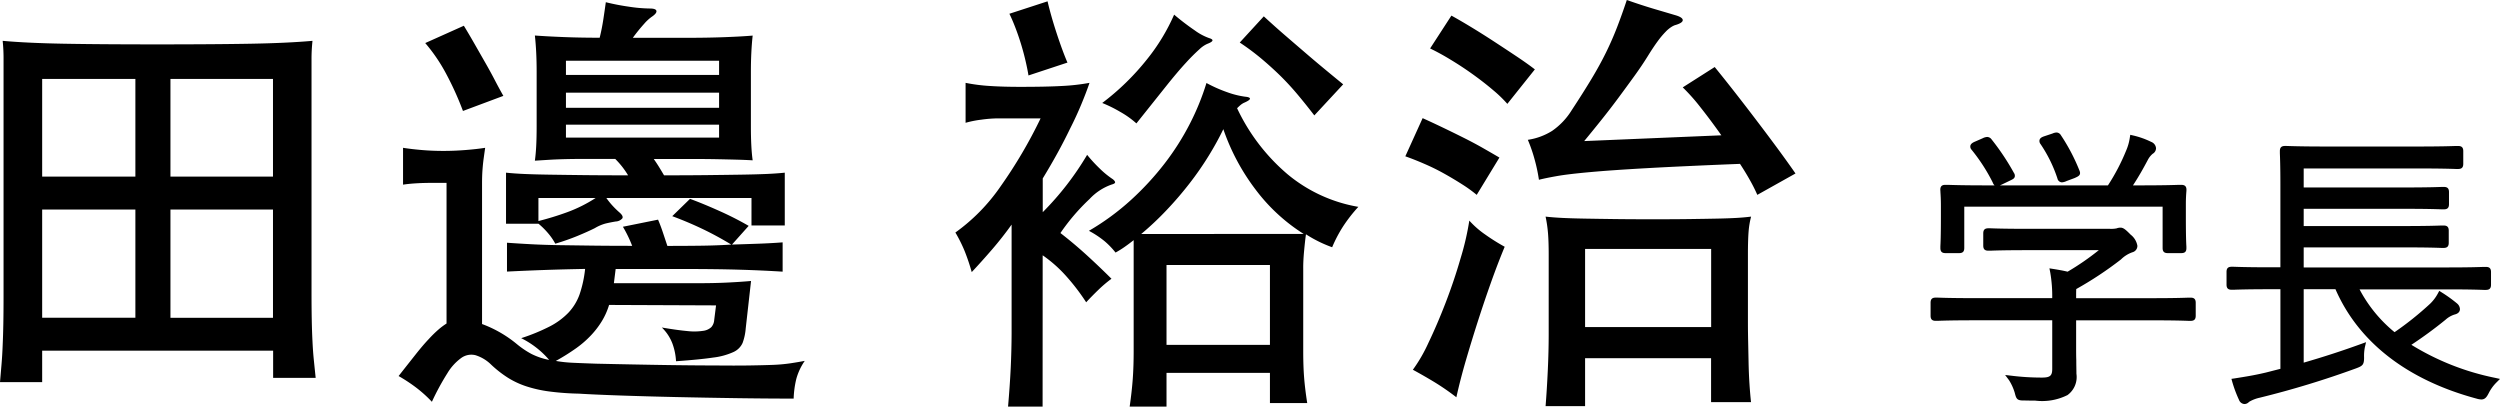
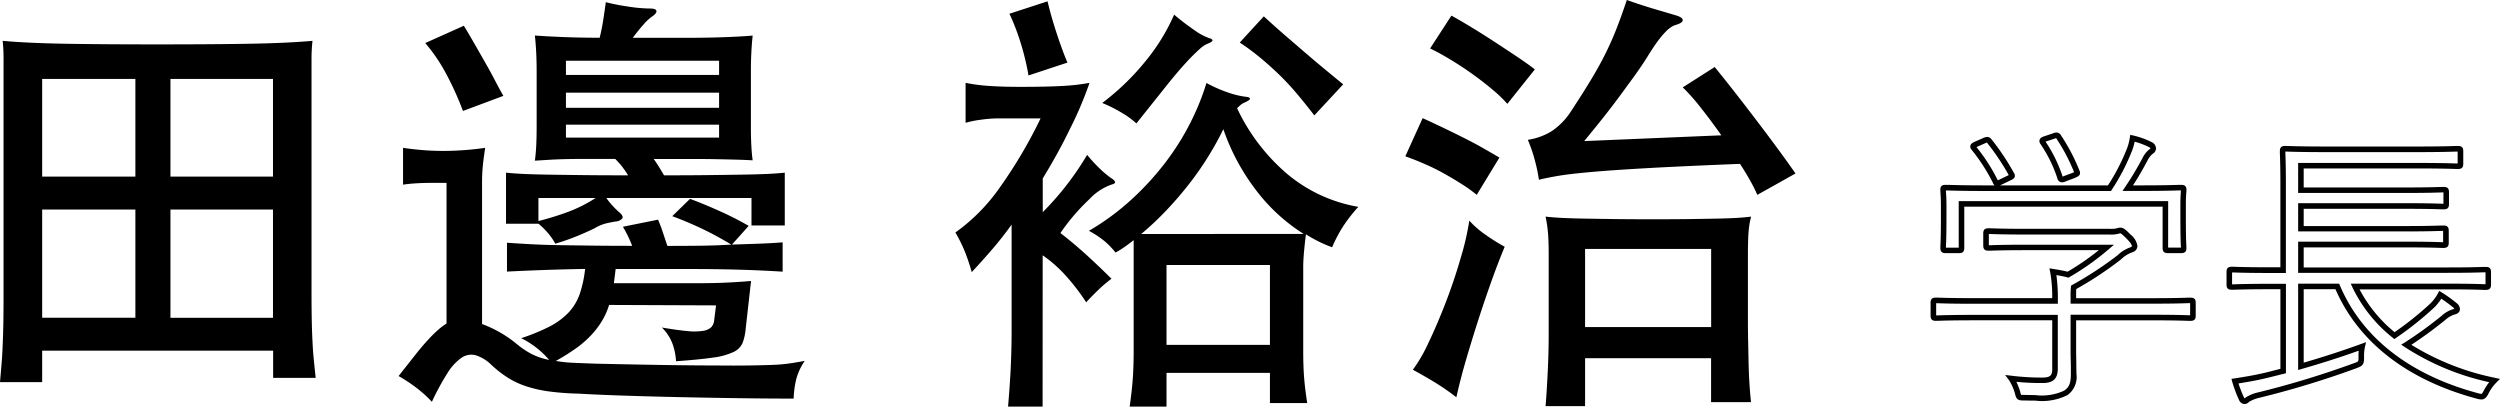
<svg xmlns="http://www.w3.org/2000/svg" width="135.172" height="21.984" viewBox="0 0 135.172 21.984">
  <g id="グループ_129" data-name="グループ 129" transform="translate(2387.544 -7936.44)">
    <path id="パス_277" data-name="パス 277" d="M18.216-8.232H12.672v5.856h5.544ZM5.736,1.1H3.456Q3.5.6,3.54.12T3.6-.888q.024-.528.036-1.164t.012-1.476V-16.32A9.113,9.113,0,0,0,3.6-17.352q1.32.12,3.324.156t5.052.036q3.048,0,5.04-.036t3.336-.156A9.113,9.113,0,0,0,20.3-16.32V-3.768q0,.84.012,1.488T20.352-1.1q.024.528.072,1t.1.972h-2.3V-.6H5.736Zm0-3.48h5.04V-8.232H5.736Zm0-12.912v5.28h5.04v-5.28Zm12.48,0H12.672v5.28h5.544Zm24.12,2.472h-8.28v.7h8.28Zm0-1.728h-8.28v.816h8.28Zm0-1.728h-8.28v.768h8.28ZM28.488-13.56a16.685,16.685,0,0,0-.912-2.016,9.113,9.113,0,0,0-1.128-1.656l2.088-.936q.264.432.552.936l.576,1.008q.288.5.54.984t.468.864ZM43.032-6.336q.768-.024,1.44-.048t1.3-.072v1.584q-1.152-.072-2.4-.108t-2.976-.036H36.744l-.048.384-.048.384h4.608q.84,0,1.56-.036t1.248-.084L43.776-1.8a2.924,2.924,0,0,1-.168.78.978.978,0,0,1-.492.492,3.654,3.654,0,0,1-1.092.3q-.72.108-2.016.2a3.277,3.277,0,0,0-.192-.948,2.379,2.379,0,0,0-.576-.876q.84.144,1.38.192a3.221,3.221,0,0,0,.852-.012.794.794,0,0,0,.444-.2.646.646,0,0,0,.156-.384l.1-.792-5.784-.024A3.774,3.774,0,0,1,36-2.2a4.611,4.611,0,0,1-.576.756,5.413,5.413,0,0,1-.8.7,11.513,11.513,0,0,1-1.116.7,7.41,7.41,0,0,0,.948.1q.54.024,1.236.048,2.16.048,3.732.072T42.108.2q1.116.012,1.872,0T45.264.168a8.967,8.967,0,0,0,.924-.084q.4-.06.78-.132a3.209,3.209,0,0,0-.456.972,5.147,5.147,0,0,0-.144,1.068q-1.416,0-3.084-.024T40,1.908q-1.62-.036-3.012-.084t-2.232-.1a14.52,14.52,0,0,1-1.62-.12,6.926,6.926,0,0,1-1.224-.276,4.553,4.553,0,0,1-1-.468A5.978,5.978,0,0,1,30,.144a2.084,2.084,0,0,0-.84-.5.932.932,0,0,0-.756.144,2.774,2.774,0,0,0-.756.828,13.46,13.46,0,0,0-.84,1.548,6.905,6.905,0,0,0-.852-.768,8.821,8.821,0,0,0-.948-.624Q25.536.1,25.932-.4t.708-.828a6.38,6.38,0,0,1,.54-.528,3.754,3.754,0,0,1,.42-.312V-9.672h-.816q-.432,0-.828.024t-.708.072v-1.992q.456.072,1.02.12t1.164.048q.576,0,1.188-.048t1.068-.12q-.048.336-.084.6t-.06.588q-.024.324-.024.732V-2.04a6.465,6.465,0,0,1,1.9,1.1,4.781,4.781,0,0,0,.768.516,3.637,3.637,0,0,0,.96.324,4.783,4.783,0,0,0-1.512-1.176,10.369,10.369,0,0,0,1.548-.636,3.836,3.836,0,0,0,1.008-.744,2.81,2.81,0,0,0,.6-.984,6.25,6.25,0,0,0,.3-1.38q-1.272.024-2.268.06t-1.956.084v-1.56q.672.048,1.368.084t1.512.048l1.764.024q.948.012,2.124.012a6.783,6.783,0,0,0-.5-1.032l1.9-.384q.144.336.264.7l.24.72q1.032,0,1.872-.012t1.584-.06q-.792-.48-1.572-.852t-1.62-.684l.96-.936q.72.264,1.6.66a16.8,16.8,0,0,1,1.572.8ZM32.568-8.856v1.248a15.733,15.733,0,0,0,1.56-.48,7.656,7.656,0,0,0,1.536-.768ZM39.36-10.08q1.32,0,2.34-.012t1.8-.024q.78-.012,1.356-.036t1.032-.072v2.856h-1.8V-8.856H36.24a3.96,3.96,0,0,0,.36.444,4.725,4.725,0,0,0,.36.348q.216.192.144.312a.5.5,0,0,1-.36.168q-.288.048-.54.108a2.307,2.307,0,0,0-.588.252q-.384.192-.936.42a12.3,12.3,0,0,1-1.2.42,3.224,3.224,0,0,0-.408-.588,4.161,4.161,0,0,0-.5-.492H30.816v-2.76q.456.048,1.02.072t1.344.036q.78.012,1.812.024t2.424.012a4.58,4.58,0,0,0-.312-.456,4.658,4.658,0,0,0-.384-.432H35.16q-.648,0-1.14.012t-.876.036l-.768.048q.048-.336.072-.792t.024-1.08v-2.928q0-.552-.024-1.044t-.072-.924q.648.048,1.56.084t1.944.036q.12-.48.2-1.008t.132-.912a12.553,12.553,0,0,0,1.236.24,8.079,8.079,0,0,0,1.14.1q.336,0,.36.132t-.264.324a2.342,2.342,0,0,0-.4.372,9.127,9.127,0,0,0-.612.756h2.976q1.08,0,2.016-.036t1.488-.084q-.048.432-.072.924t-.024,1.044v2.928q0,.6.024,1.056t.072.792q-.432-.024-.876-.036t-1.044-.024q-.6-.012-1.428-.012h-2q.168.24.3.456T39.36-10.08ZM68.832-17.5q.408.12-.1.312a1.49,1.49,0,0,0-.42.288,10.3,10.3,0,0,0-.732.732q-.456.492-1.1,1.3T64.9-12.888a4.872,4.872,0,0,0-.876-.624,7.2,7.2,0,0,0-.972-.48,13.369,13.369,0,0,0,2.424-2.364,10.626,10.626,0,0,0,1.464-2.412,13.463,13.463,0,0,0,1.116.852A3.067,3.067,0,0,0,68.832-17.5ZM74.52-13.32q-.48-.624-.924-1.152t-.924-1q-.48-.468-1.008-.912a13.221,13.221,0,0,0-1.176-.876l1.3-1.416q.6.552,1.128,1.008t1.032.888q.5.432,1.02.864T76.08-15ZM59.064-15.48q-.048-.312-.156-.78t-.252-.936q-.144-.468-.312-.9t-.312-.72l2.064-.672q.192.816.5,1.752t.576,1.56Zm14.88,8.568A9.743,9.743,0,0,1,71.352-9.3,11.629,11.629,0,0,1,69.6-12.576q-.336.7-.792,1.44a16.635,16.635,0,0,1-1.032,1.488,18.967,18.967,0,0,1-1.236,1.44,16.151,16.151,0,0,1-1.38,1.3ZM72.12-5.232H66.528v4.32H72.12ZM66.528,2.424H64.536q.12-.84.168-1.512t.048-1.488v-6q-.24.192-.48.36a5.322,5.322,0,0,1-.5.312,4.256,4.256,0,0,0-.588-.612,5.063,5.063,0,0,0-.852-.564A13.325,13.325,0,0,0,64.62-8.76a15.4,15.4,0,0,0,1.812-1.968,13.878,13.878,0,0,0,1.356-2.136,13.486,13.486,0,0,0,.9-2.208,7.655,7.655,0,0,0,1.128.5,4.65,4.65,0,0,0,.96.24q.264.024.264.108t-.336.228a.882.882,0,0,0-.18.12q-.084.072-.18.168a10.581,10.581,0,0,0,2.736,3.576A8.119,8.119,0,0,0,76.9-8.376a8.279,8.279,0,0,0-.816,1.044,7.288,7.288,0,0,0-.6,1.14,6.842,6.842,0,0,1-1.416-.7q-.048.336-.1.888t-.048.96V-.576q0,.816.048,1.428t.168,1.38H72.12V.6H66.528Zm-6.7,0H57.96q.1-1.152.144-2.088t.048-1.872v-5.88q-.5.7-1.056,1.344t-1.1,1.224a11.048,11.048,0,0,0-.384-1.14,7.782,7.782,0,0,0-.5-1,10.11,10.11,0,0,0,2.448-2.5,25.548,25.548,0,0,0,2.16-3.672h-2.28a7.017,7.017,0,0,0-.936.072,5.5,5.5,0,0,0-.84.168v-2.16a9.484,9.484,0,0,0,1.3.168q.72.048,1.656.048,1.416,0,2.268-.048a11.289,11.289,0,0,0,1.476-.168q-.168.5-.444,1.164T61.3-12.576q-.6,1.248-1.464,2.664v1.824a15.7,15.7,0,0,0,2.4-3.1,7.883,7.883,0,0,0,.672.732,4.762,4.762,0,0,0,.72.588q.12.1.12.168t-.192.12a2.963,2.963,0,0,0-1.188.78A11.045,11.045,0,0,0,60.792-6.96q.744.576,1.44,1.212t1.32,1.26a6.874,6.874,0,0,0-.708.6q-.348.336-.66.672a11.389,11.389,0,0,0-1.068-1.4,7.17,7.17,0,0,0-1.284-1.14Zm24.984-8.64q-.36.864-.72,1.872t-.708,2.088q-.348,1.08-.66,2.148T82.2,1.92A13.047,13.047,0,0,0,81,1.092q-.576-.348-1.152-.66a8.261,8.261,0,0,0,.84-1.452q.48-1,.936-2.184t.8-2.376A14.647,14.647,0,0,0,82.9-7.632a4.865,4.865,0,0,0,.864.756A10.89,10.89,0,0,0,84.816-6.216ZM83.3-9.024a7.408,7.408,0,0,0-.78-.564q-.468-.3-.984-.588T80.472-10.7q-.552-.24-1.032-.408l.936-2.064q.48.216,1.056.492t1.152.564q.576.288,1.08.576t.864.5Zm1.656-4.92a6.758,6.758,0,0,0-.756-.732q-.492-.42-1.092-.852t-1.212-.8a12.653,12.653,0,0,0-1.116-.612l1.152-1.776q.48.264,1.092.636t1.236.78q.624.408,1.2.792t.984.7ZM97.536-10.7q-3.024.12-4.956.228t-3.132.216q-1.2.108-1.812.216t-.972.2a9.042,9.042,0,0,0-.228-1.08A8.143,8.143,0,0,0,86.064-12a3.411,3.411,0,0,0,1.308-.48,3.739,3.739,0,0,0,1.068-1.128q.6-.912,1.056-1.668t.792-1.44q.336-.684.6-1.368t.528-1.476q.816.288,1.536.5t1.056.312q.432.12.432.276t-.432.276a1.052,1.052,0,0,0-.192.1,1.708,1.708,0,0,0-.3.252,4.614,4.614,0,0,0-.42.5q-.24.324-.552.828t-.72,1.068q-.408.564-.852,1.164t-.924,1.2q-.48.6-.936,1.152l7.416-.312q-.576-.816-1.128-1.512a10.354,10.354,0,0,0-.96-1.08l1.728-1.1q.528.648,1.116,1.4t1.164,1.512q.576.756,1.116,1.488t.972,1.356L98.472-9.024a8.543,8.543,0,0,0-.384-.768Q97.848-10.224,97.536-10.7ZM95.976-6.1H89.16v4.224h6.816ZM89.16,2.4H87.024q.072-.912.12-1.944t.048-1.968V-5.784q0-.7-.036-1.152a7.156,7.156,0,0,0-.132-.912q.432.048.936.072t1.188.036q.684.012,1.584.024t2.1.012q1.176,0,2.016-.012t1.44-.024q.6-.012,1.032-.036t.816-.072A4.579,4.579,0,0,0,98-7.032q-.036.456-.036,1.248V-2.16q0,.48.012,1.056T98,.06q.012.588.048,1.14t.084.984h-2.16V-.192H89.16Z" transform="translate(-2391 7956)" />
-     <path id="パス_278" data-name="パス 278" d="M15.024-4.192c0-.112-.016-.128-.128-.128-.08,0-.576.032-2.08.032H8.56V-4.48a4.7,4.7,0,0,1,.016-.544A19.4,19.4,0,0,0,11.04-6.64a1.78,1.78,0,0,1,.672-.416.207.207,0,0,0,.16-.208c0-.112-.1-.272-.32-.5C11.3-8.016,11.2-8.1,11.1-8.1a.473.473,0,0,0-.16.032,1.577,1.577,0,0,1-.416.032H6.048c-1.5,0-2-.032-2.08-.032-.112,0-.128.016-.128.128v.656c0,.112.016.128.128.128.08,0,.576-.032,2.08-.032h4.3a13.892,13.892,0,0,1-2.08,1.472,8.209,8.209,0,0,0-.816-.16,8.158,8.158,0,0,1,.112,1.584H3.2c-1.5,0-2-.032-2.08-.032-.112,0-.128.016-.128.128v.7c0,.112.016.128.128.128.08,0,.576-.032,2.08-.032H7.568V-.624c0,.512-.24.624-.7.624A13.329,13.329,0,0,1,5.2-.1,2.806,2.806,0,0,1,5.536.64c.08.32.08.3.384.3C7.408.976,7.808.9,8.144.688c.32-.224.432-.48.432-1.04,0-.384-.016-1.04-.016-1.376V-3.392h4.256c1.5,0,2,.032,2.08.032.112,0,.128-.016.128-.128ZM14.5-9.52c0-.448.032-.7.032-.784,0-.1-.016-.112-.144-.112-.08,0-.64.032-2.208.032H11.5A16.4,16.4,0,0,0,12.464-12a1.2,1.2,0,0,1,.3-.368.2.2,0,0,0,.112-.176c0-.08-.048-.144-.176-.208a4.325,4.325,0,0,0-.944-.336,2.947,2.947,0,0,1-.208.736,11.112,11.112,0,0,1-1.04,1.968H3.856c-1.552,0-2.112-.032-2.208-.032-.112,0-.128.016-.128.112s.032.336.032.88v.56c0,1.408-.032,1.616-.032,1.712,0,.112.016.128.128.128h.736c.112,0,.128-.016.128-.128V-9.536H13.536v2.384c0,.112.016.128.128.128h.72c.128,0,.144-.016.144-.128,0-.08-.032-.288-.032-1.712ZM3.312-12.768c-.192.08-.208.128-.144.208a9.706,9.706,0,0,1,1.168,1.808c.032.08.048.112.1.112a.712.712,0,0,0,.208-.08l.432-.208c.192-.1.208-.1.144-.208a12.967,12.967,0,0,0-1.2-1.792c-.08-.1-.128-.1-.3-.016Zm3.744-.288c-.176.064-.224.1-.144.208A7.691,7.691,0,0,1,7.84-10.96c.048.144.08.144.3.048l.432-.16c.208-.1.224-.1.176-.208a10.149,10.149,0,0,0-.992-1.888c-.064-.1-.112-.1-.272-.032ZM28.768-5.072c1.5,0,2,.032,2.1.032.112,0,.128-.016.128-.128v-.688c0-.112-.016-.128-.128-.128-.1,0-.592.032-2.1.032h-7.9V-7.344h5.6c1.536,0,2.016.032,2.112.032.112,0,.128-.016.128-.128V-8.1c0-.112-.016-.128-.128-.128-.1,0-.576.032-2.112.032h-5.6V-9.424h5.6c1.536,0,2.032.032,2.128.032.112,0,.128-.016.128-.128v-.656c0-.112-.016-.128-.128-.128-.1,0-.592.032-2.128.032h-5.6V-11.6h6.272c1.6,0,2.128.032,2.224.032.112,0,.128-.016.128-.128v-.688c0-.112-.016-.128-.128-.128-.1,0-.624.032-2.224.032H22.224c-1.584,0-2.16-.032-2.224-.032-.112,0-.128.016-.128.128,0,.08.032.576.032,1.792v4.64h-.7c-1.488,0-2-.032-2.08-.032-.112,0-.128.016-.128.128v.688c0,.112.016.128.128.128.08,0,.592-.032,2.08-.032h.7V-.5l-.9.224c-.608.144-1.072.224-1.712.32a6.7,6.7,0,0,0,.352.944c.064.112.1.144.16.144.08,0,.112-.048.176-.1A2,2,0,0,1,18.592.8a49.746,49.746,0,0,0,5.2-1.584c.3-.112.336-.128.336-.448a2.533,2.533,0,0,1,.048-.592c-1.232.448-2.256.768-3.312,1.072v-4.32h1.968c1.264,2.992,4,4.96,7.568,5.92.3.08.336.064.5-.24a2.361,2.361,0,0,1,.432-.592A13.761,13.761,0,0,1,26.56-1.92a21.535,21.535,0,0,0,2.032-1.472,1.446,1.446,0,0,1,.528-.3c.128-.032.192-.08.192-.16,0-.064-.032-.112-.112-.192a7.489,7.489,0,0,0-.8-.576,2.4,2.4,0,0,1-.448.592A17.678,17.678,0,0,1,25.92-2.416a7.6,7.6,0,0,1-2.128-2.656Z" transform="translate(-2284 7957)" />
    <path id="パス_278_-_アウトライン" data-name="パス 278 - アウトライン" d="M17.808,1.286a.338.338,0,0,1-.29-.22l-.005-.011a6.812,6.812,0,0,1-.361-.968l-.045-.163L17.274-.1c.634-.1,1.093-.174,1.7-.318l.781-.2V-4.922H19.2c-1.205,0-1.768.021-1.98.029l-.1,0c-.195,0-.278-.083-.278-.278v-.688c0-.195.083-.278.278-.278l.1,0c.212.008.775.029,1.98.029h.554v-4.49c0-.965-.02-1.468-.028-1.682,0-.057,0-.092,0-.11,0-.195.083-.278.278-.278l.083,0c.2.007.825.03,2.141.03h4.912c1.283,0,1.882-.021,2.107-.029l.117,0c.195,0,.278.083.278.278v.688c0,.195-.083.278-.278.278l-.117,0c-.225-.008-.824-.029-2.107-.029H21.014v1.028h5.45c1.226,0,1.8-.021,2.012-.029l.116,0c.195,0,.278.083.278.278v.656c0,.195-.083.278-.278.278l-.116,0c-.215-.008-.786-.029-2.012-.029h-5.45v.932h5.45c1.226,0,1.786-.021,2-.029l.115,0c.195,0,.278.083.278.278v.656c0,.195-.083.278-.278.278l-.115,0c-.211-.008-.771-.029-2-.029h-5.45V-6.1h7.754c1.2,0,1.745-.02,1.979-.029l.117,0c.195,0,.278.083.278.278v.688c0,.195-.083.278-.278.278l-.117,0c-.234-.009-.781-.029-1.979-.029H24.034A7.5,7.5,0,0,0,25.927-2.6a16.993,16.993,0,0,0,1.922-1.537,2.246,2.246,0,0,0,.419-.554l.076-.143.137.087a7.631,7.631,0,0,1,.814.586l.011.01a.418.418,0,0,1,.156.3c0,.151-.1.253-.3.3a1.316,1.316,0,0,0-.478.278,22.877,22.877,0,0,1-1.848,1.356A13.812,13.812,0,0,0,31.36-.131l.268.059-.194.194a2.2,2.2,0,0,0-.406.556c-.1.193-.19.361-.409.361a1.036,1.036,0,0,1-.258-.046c-3.747-1.008-6.382-3.052-7.629-5.915H21.014v3.97c1.134-.33,2.075-.637,3.111-1.013l.26-.094-.062.269a2.394,2.394,0,0,0-.044.558c0,.392-.077.457-.434.589A49.647,49.647,0,0,1,18.63.945a1.908,1.908,0,0,0-.552.212l-.037.03A.335.335,0,0,1,17.808,1.286ZM17.781.923c.018.031.029.049.037.059l.028-.023c.015-.012.03-.026.048-.039a2.118,2.118,0,0,1,.66-.265A49.406,49.406,0,0,0,23.739-.925a.768.768,0,0,0,.217-.1.593.593,0,0,0,.022-.209c0-.118,0-.239.011-.365-1.008.361-1.945.661-3.084.989l-.191.055V-5.222h2.217l.039.092C24.163-2.308,26.745-.291,30.439.7a.924.924,0,0,0,.181.036c.024,0,.043-.01.144-.2a2.627,2.627,0,0,1,.282-.432,13.714,13.714,0,0,1-4.569-1.9l-.191-.129.2-.122A21.492,21.492,0,0,0,28.5-3.509a1.6,1.6,0,0,1,.574-.329l.011,0a.339.339,0,0,0,.075-.026.389.389,0,0,0-.059-.069,7.14,7.14,0,0,0-.648-.476,2.632,2.632,0,0,1-.393.486,17.58,17.58,0,0,1-2.052,1.633l-.092.064L25.826-2.3a7.776,7.776,0,0,1-2.169-2.708l-.1-.215h5.214c1.2,0,1.754.02,1.99.029l.084,0v-.643l-.084,0c-.235.009-.786.029-1.99.029H20.714V-7.494h5.75c1.232,0,1.8.021,2.008.029l.081,0v-.611l-.081,0c-.212.008-.777.029-2.008.029h-5.75V-9.574h5.75c1.232,0,1.806.021,2.023.029l.083,0v-.611l-.083,0c-.216.008-.791.029-2.023.029h-5.75V-11.75h6.422c1.288,0,1.891.021,2.118.029l.084,0v-.643l-.084,0c-.227.008-.83.029-2.118.029H22.224c-1.322,0-1.947-.022-2.152-.03l-.05,0c0,.018,0,.042,0,.075.009.217.029.724.029,1.694V-5.8H19.2c-1.211,0-1.778-.021-1.991-.029l-.067,0v.643l.067,0c.213-.008.78-.029,1.991-.029h.854V-.379l-1.01.252c-.562.133-1,.211-1.555.3A6.755,6.755,0,0,0,17.781.923ZM6.489,1.1c-.171,0-.358,0-.572-.007H5.844c-.332,0-.374-.1-.452-.412A2.706,2.706,0,0,0,5.08-.006L4.871-.285l.346.04a13.259,13.259,0,0,0,1.647.1c.44,0,.554-.1.554-.474V-3.242H3.2c-1.219,0-1.773.021-1.982.029l-.1,0c-.195,0-.278-.083-.278-.278v-.7c0-.195.083-.278.278-.278l.1,0c.208.008.762.029,1.982.029H7.417a7.464,7.464,0,0,0-.109-1.4l-.042-.211.213.034c.257.041.527.087.77.147A13.818,13.818,0,0,0,9.936-7.034H6.048c-1.219,0-1.773.021-1.982.029l-.1,0c-.195,0-.278-.083-.278-.278v-.656c0-.195.083-.278.278-.278l.1,0c.208.008.762.029,1.982.029h4.48a1.477,1.477,0,0,0,.369-.024.616.616,0,0,1,.207-.04c.159,0,.278.1.554.38a.971.971,0,0,1,.364.6.356.356,0,0,1-.263.35,1.637,1.637,0,0,0-.624.389A19.286,19.286,0,0,1,8.717-4.932c-.007.1-.007.257-.007.452v.042h4.106c1.219,0,1.773-.021,1.982-.029l.1,0c.195,0,.278.083.278.278v.7c0,.195-.083.278-.278.278l-.1,0c-.208-.008-.762-.029-1.982-.029H8.71v1.514c0,.161,0,.395.008.642,0,.263.008.534.008.734A1.206,1.206,0,0,1,8.23.811l-.007,0A3.052,3.052,0,0,1,6.489,1.1ZM5.92.794c.215,0,.4.007.569.007A2.862,2.862,0,0,0,8.061.563c.247-.174.365-.356.365-.915,0-.2,0-.468-.008-.729s-.008-.483-.008-.647V-3.542h4.406c1.225,0,1.783.021,1.993.029l.065,0V-4.17l-.065,0c-.21.008-.768.029-1.993.029H8.41V-4.48a4.682,4.682,0,0,1,.018-.565l.01-.073L8.5-5.154a19.267,19.267,0,0,0,2.445-1.6,1.939,1.939,0,0,1,.723-.443c.053-.018.053-.039.053-.064s-.013-.127-.276-.39c-.1-.1-.292-.292-.342-.292a.336.336,0,0,0-.113.024,1.548,1.548,0,0,1-.463.04H6.048c-1.225,0-1.783-.021-1.993-.029l-.065,0V-7.3l.065,0c.21-.008.768-.029,1.993-.029h4.711l-.309.264a14.088,14.088,0,0,1-2.1,1.487l-.054.031-.06-.016c-.183-.049-.388-.088-.593-.123a9.55,9.55,0,0,1,.078,1.4v.15H3.2c-1.225,0-1.783-.021-1.993-.029l-.065,0v.659l.065,0c.21-.008.768-.029,1.993-.029H7.718V-.624c0,.68-.41.774-.854.774A13.329,13.329,0,0,1,5.48.085a4.368,4.368,0,0,1,.2.508l0,.011A1.433,1.433,0,0,0,5.735.79a.923.923,0,0,0,.109,0Zm8.464-7.668h-.72c-.195,0-.278-.083-.278-.278V-9.386H2.662v2.234c0,.195-.083.278-.278.278H1.648c-.195,0-.278-.083-.278-.278,0-.022,0-.049,0-.092.008-.152.028-.508.028-1.62v-.56c0-.378-.016-.606-.025-.743,0-.06-.007-.1-.007-.137,0-.232.149-.262.278-.262l.122,0c.231.008.846.029,2.086.029H4.3a.37.37,0,0,1-.1-.158,9.6,9.6,0,0,0-1.147-1.773.249.249,0,0,1-.061-.217c.03-.117.152-.177.264-.224l.4-.175a.6.6,0,0,1,.242-.071.3.3,0,0,1,.237.128A13,13,0,0,1,5.347-11.21.262.262,0,0,1,5.391-11c-.028.092-.1.129-.224.189l-.029.014-.44.212-.081.037-.025.011h5.838a10.978,10.978,0,0,0,.982-1.876,2.749,2.749,0,0,0,.2-.7l.025-.158.156.036a4.462,4.462,0,0,1,.978.348.4.4,0,0,1,.259.342.35.35,0,0,1-.181.3,1.1,1.1,0,0,0-.254.315c-.249.47-.489.9-.812,1.393h.392c1.276,0,1.879-.021,2.106-.029l.1,0c.145,0,.294.031.294.262,0,.029,0,.069-.007.129-.009.129-.025.345-.025.655v.656c0,1.147.021,1.5.029,1.635,0,.037,0,.059,0,.077C14.678-6.908,14.537-6.874,14.384-6.874Zm-.7-.3h.691c0-.01,0-.022,0-.037-.008-.136-.029-.5-.029-1.653V-9.52c0-.32.016-.543.026-.676,0-.027,0-.05,0-.069l-.084,0c-.228.008-.835.029-2.117.029h-.954l.158-.234a16.276,16.276,0,0,0,.952-1.6,1.361,1.361,0,0,1,.353-.423l.006,0c.039-.024.039-.041.039-.047,0-.025-.071-.063-.093-.074a4.143,4.143,0,0,0-.758-.286,2.929,2.929,0,0,1-.191.614A11.2,11.2,0,0,1,10.637-10.3l-.045.067H3.856c-1.245,0-1.864-.021-2.1-.029l-.088,0c0,.022,0,.048.005.079.01.14.026.375.026.763v.56c0,1.121-.02,1.482-.029,1.637,0,.022,0,.039,0,.053h.691V-9.686H13.686ZM3.322-12.608a9.716,9.716,0,0,1,1.15,1.792l0,.007.017-.008.087-.039.456-.22.034-.017A12.657,12.657,0,0,0,3.9-12.834l-.015-.017a.69.69,0,0,0-.11.043l-.4.177ZM7.939-10.7a.263.263,0,0,1-.242-.217,7.507,7.507,0,0,0-.91-1.851.264.264,0,0,1-.054-.23c.036-.117.161-.163.271-.2l.432-.144a.583.583,0,0,1,.211-.054.281.281,0,0,1,.237.143,10.318,10.318,0,0,1,1.006,1.915c.1.237-.048.306-.222.386l-.041.019-.428.159A.706.706,0,0,1,7.939-10.7Zm-.881-2.2a7.714,7.714,0,0,1,.923,1.889c.036-.013.081-.032.1-.042l.007,0,.452-.17L8.6-11.25a10.017,10.017,0,0,0-.967-1.834l-.005-.007a.793.793,0,0,0-.087.031l-.008,0-.432.144Z" transform="translate(-2284 7957)" />
  </g>
</svg>